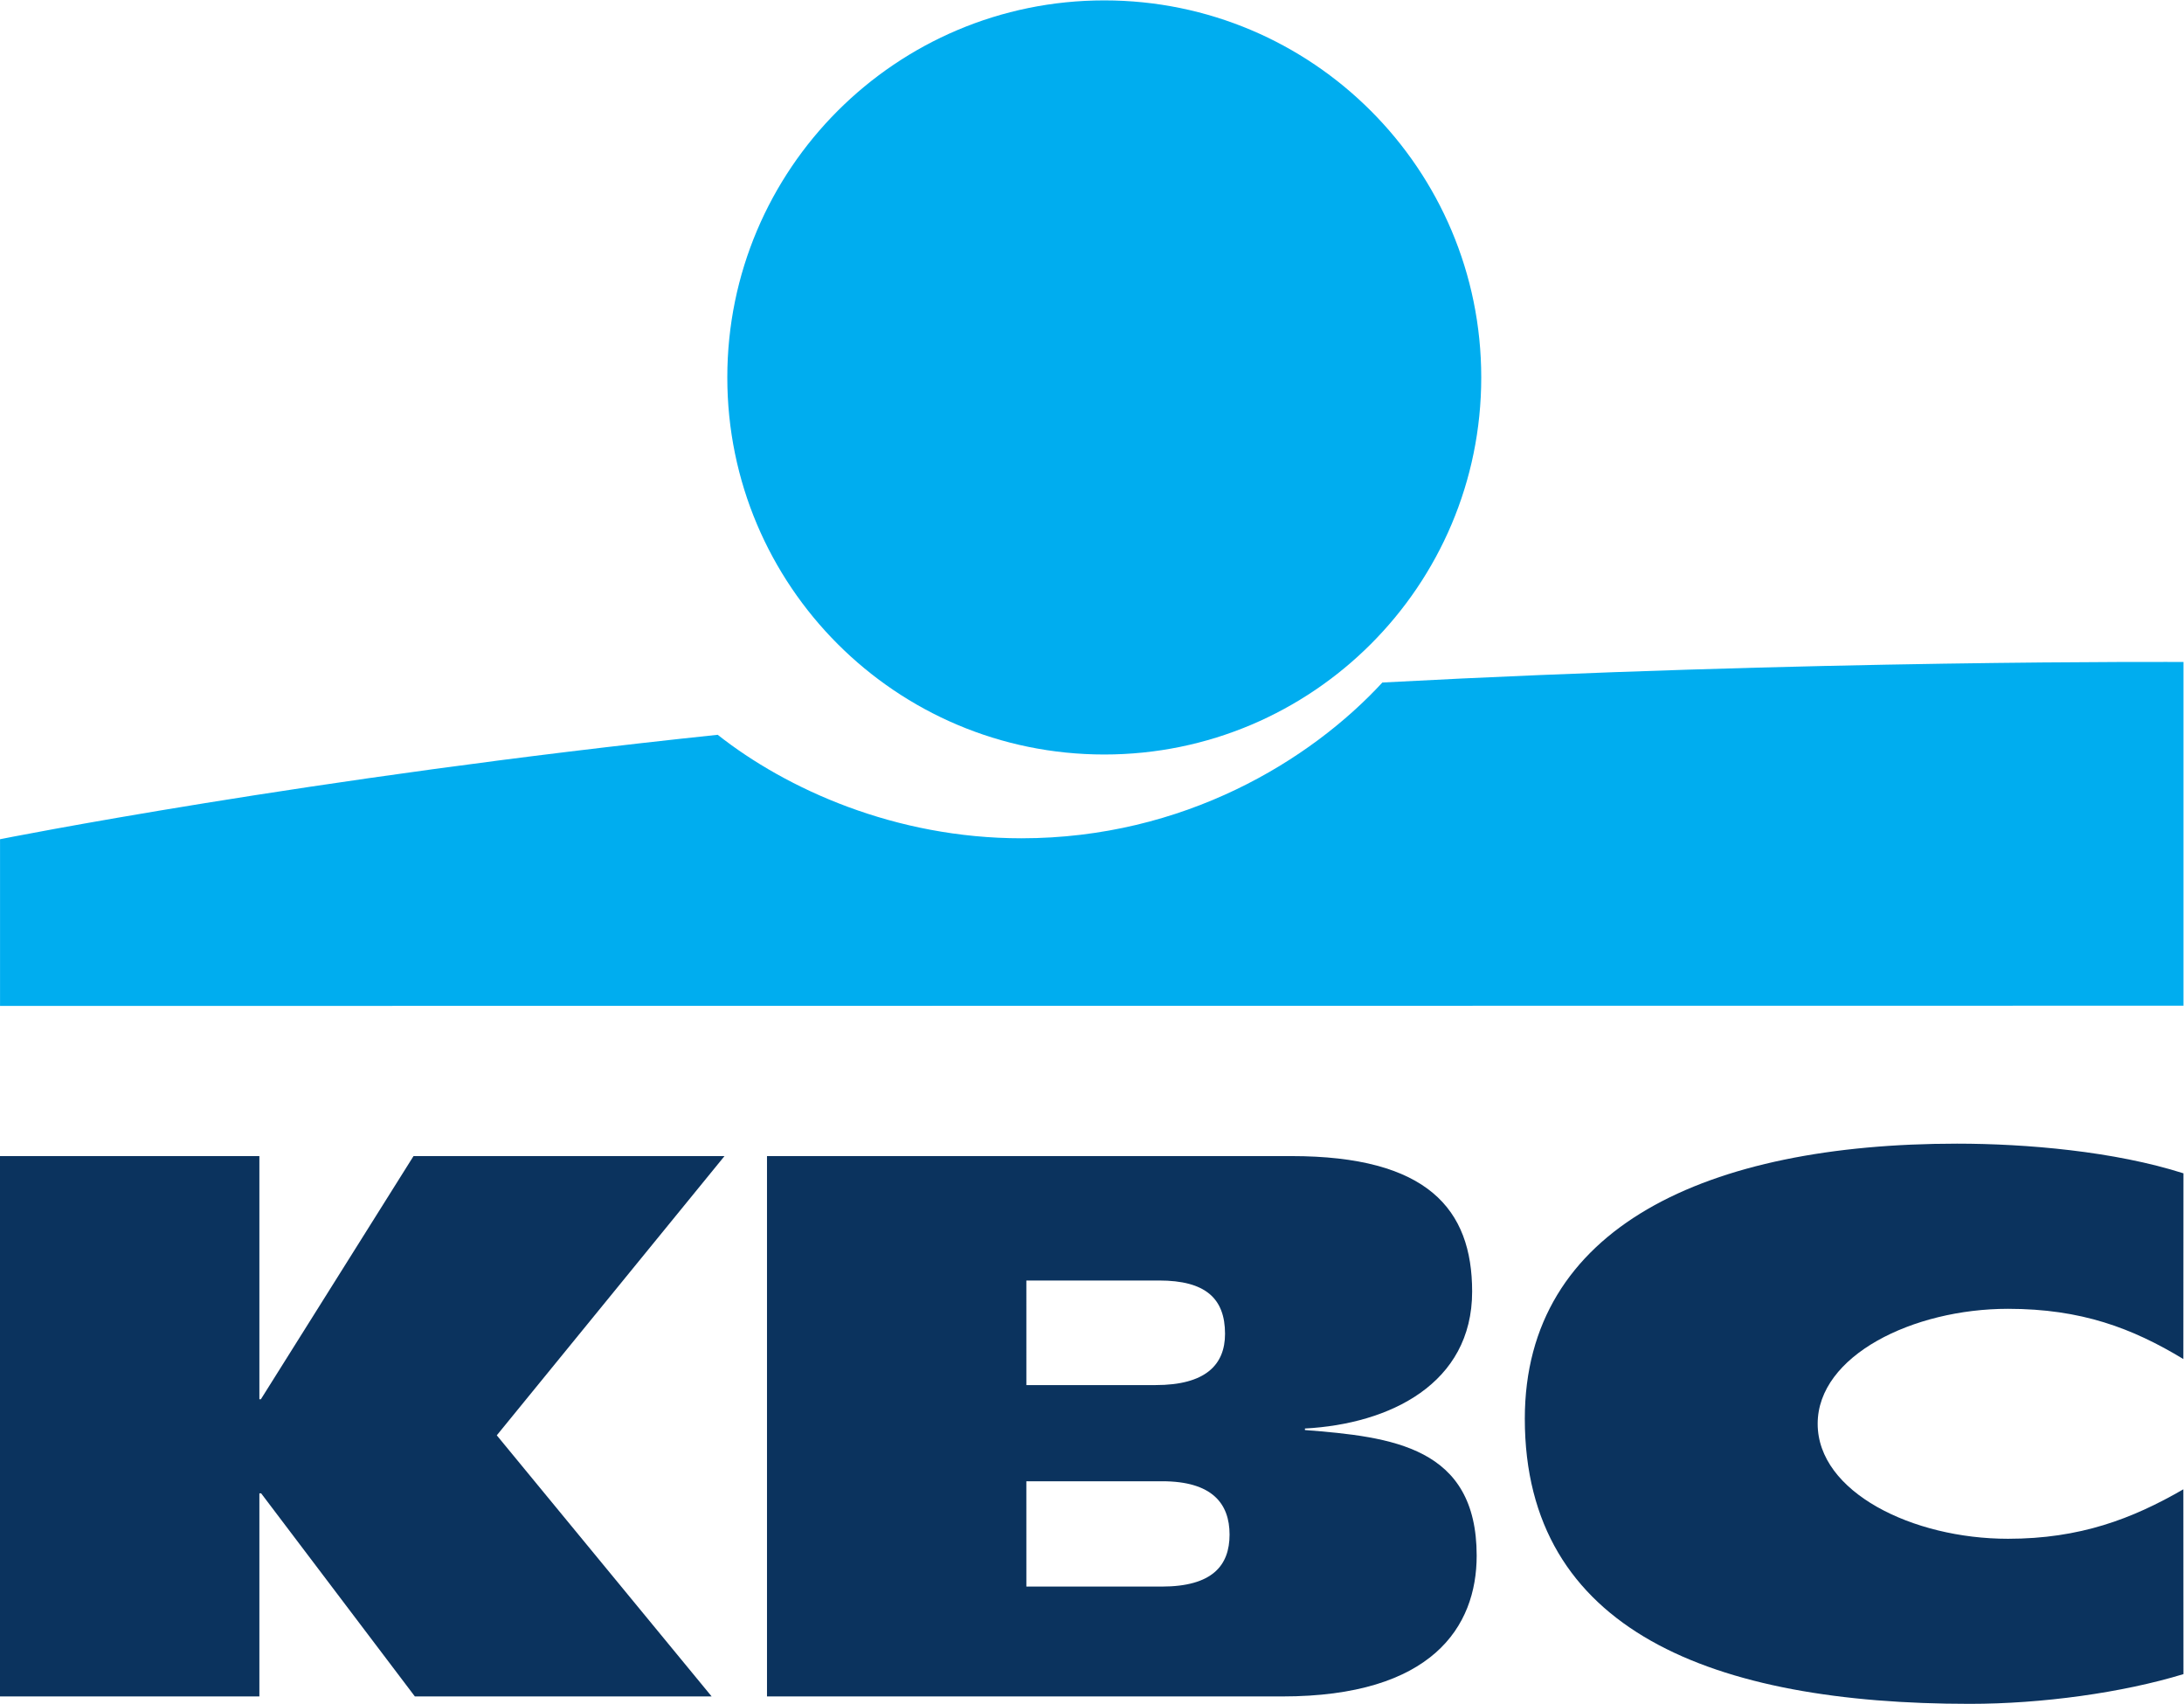
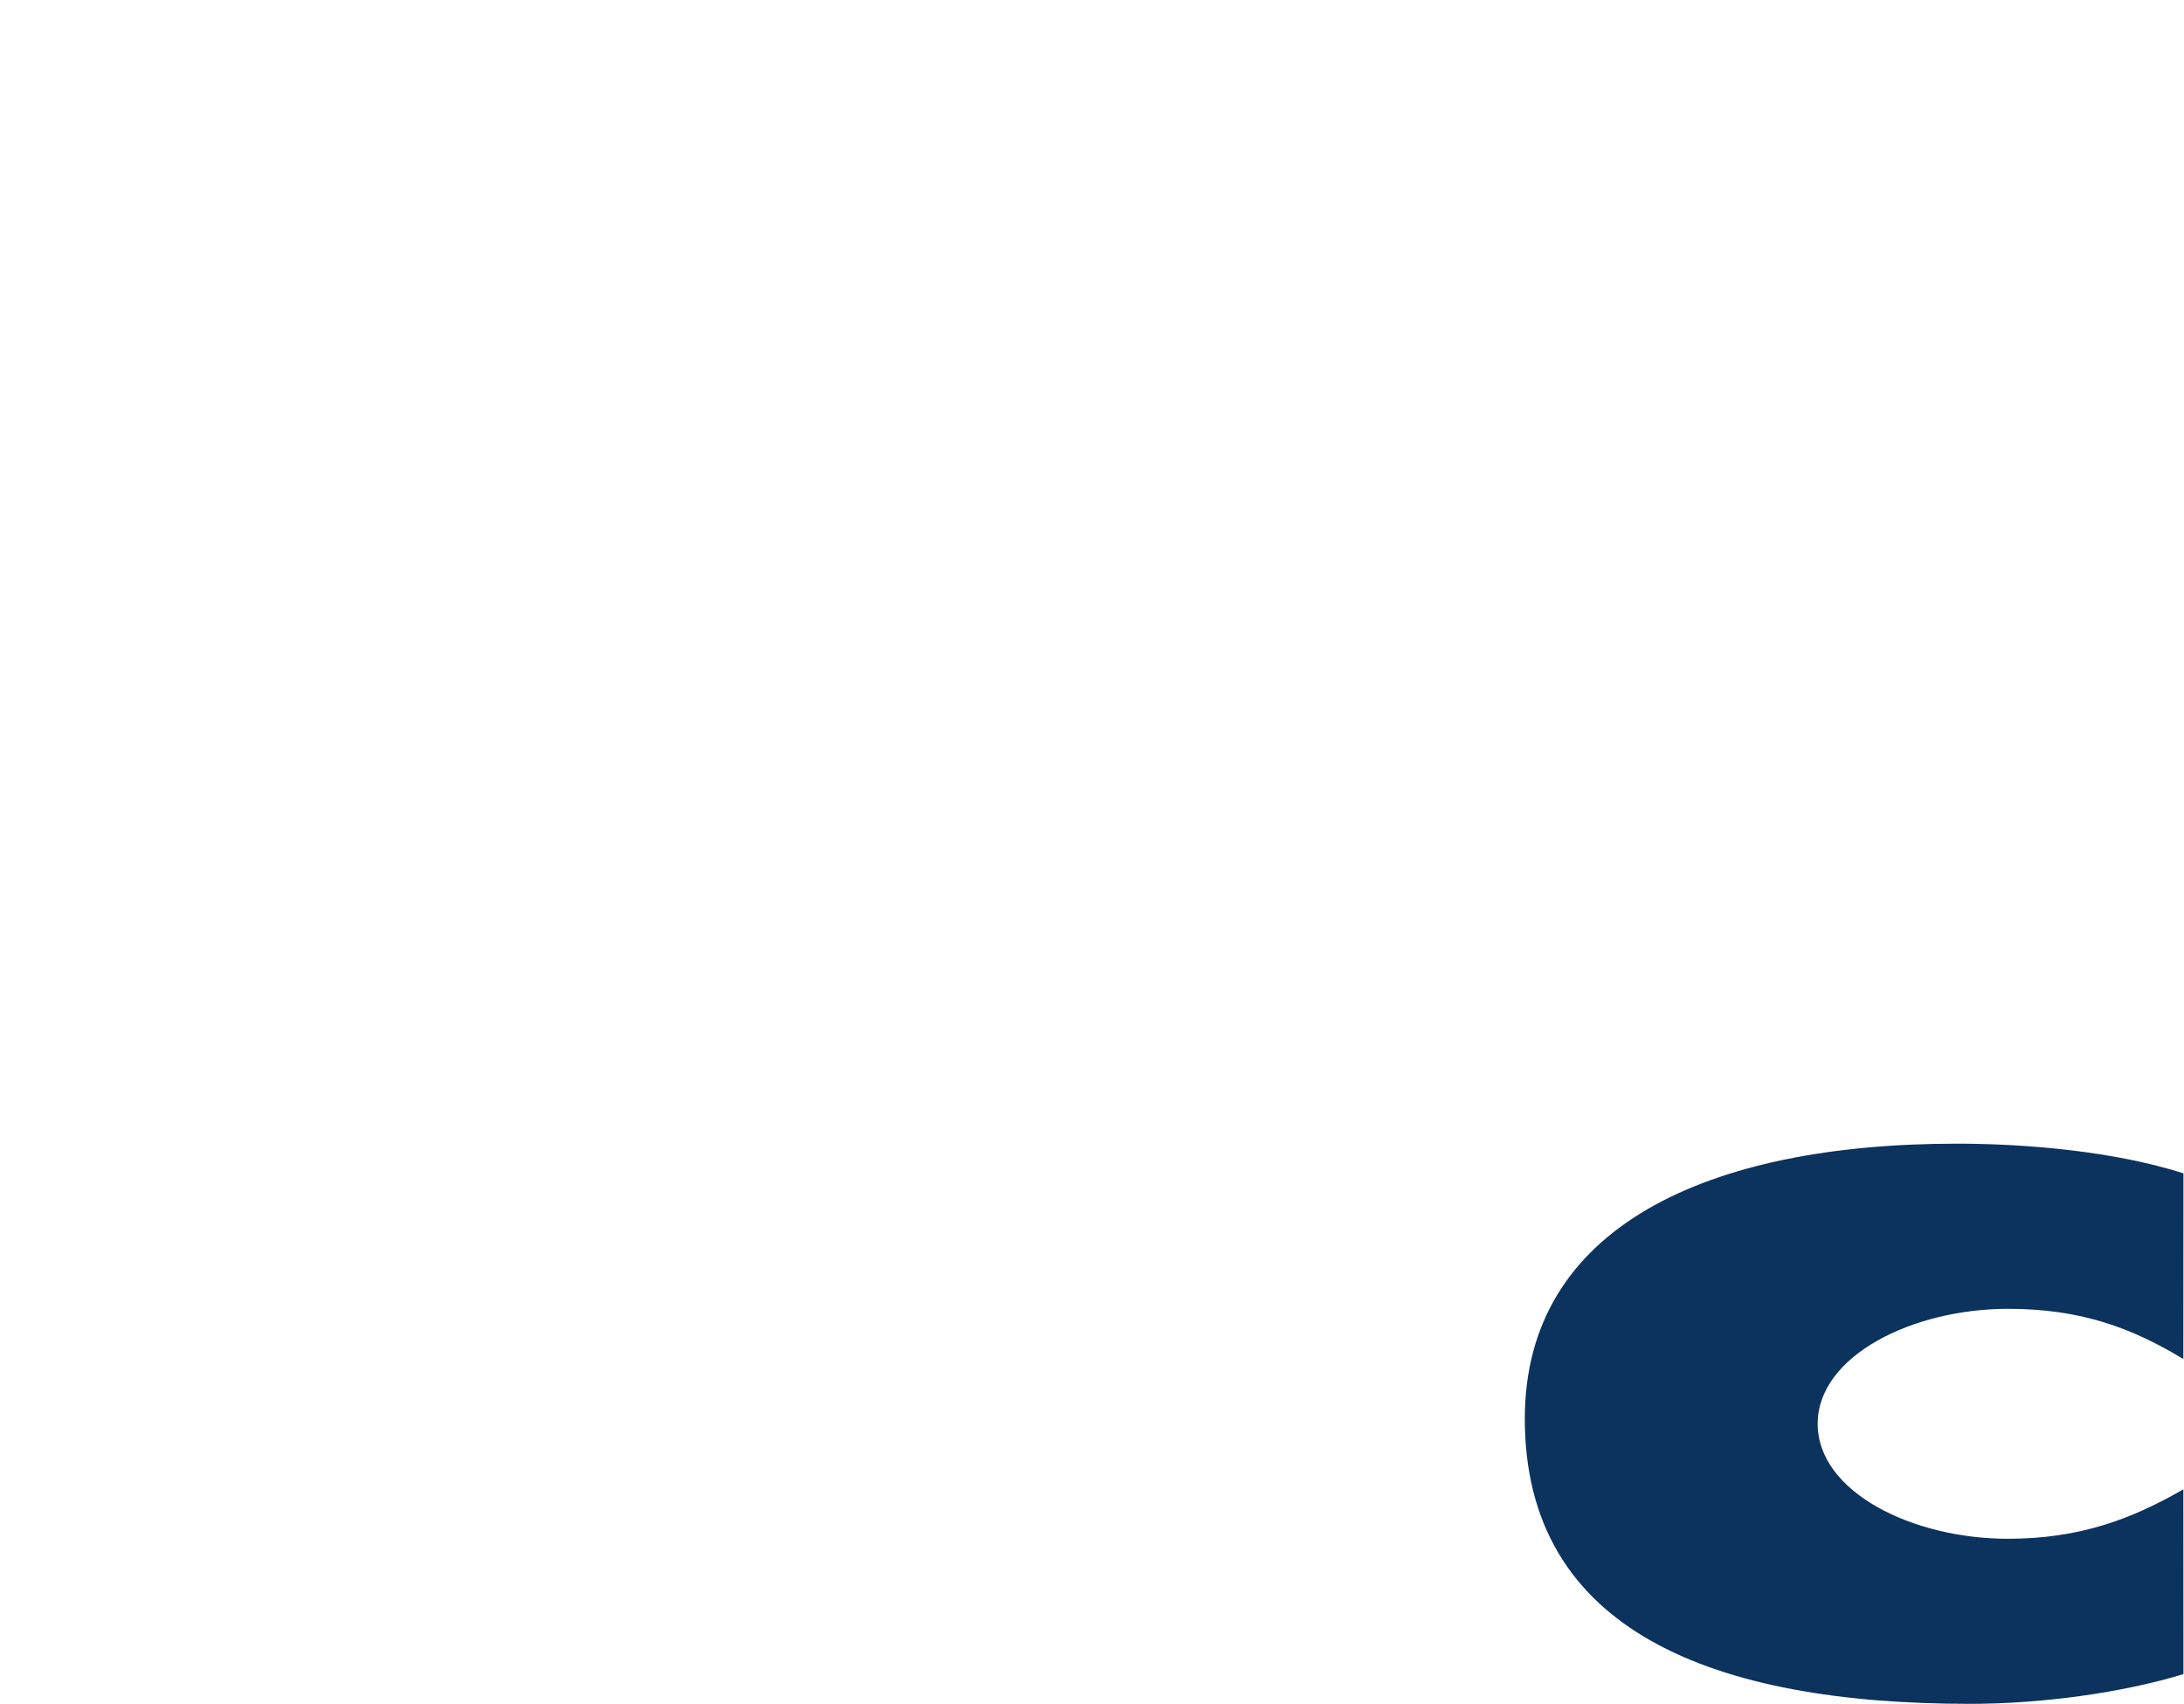
<svg xmlns="http://www.w3.org/2000/svg" width="245.56" height="191.52" version="1.1" viewBox="0 0 245.56 191.52" xml:space="preserve">
  <g transform="matrix(1.333 0 0 -1.333 0 191.52)">
-     <path d="m93.144 80.053c17.562 0 31.796 14.235 31.796 31.795 0 17.559-14.235 31.795-31.796 31.795-17.562 0-31.797-14.236-31.797-31.795 0-17.56 14.236-31.795 31.797-31.795" fill="#00adef" />
-     <path d="m116.6 86.123c-6.058-6.567-16.74-13.135-30.448-13.135-10.634 0-19.792 4.133-25.616 8.727-34.715-3.643-60.533-8.806-60.533-8.806v-14.057l184.17 0.02v28.982s-31.557 0.195-67.57-1.73" fill="#00adef" />
    <g fill="#0b335e">
-       <path d="m21.878 17.751v-17.126h-21.878v45.565h21.878v-20.504h0.127l12.875 20.504h26.231l-19.208-23.547 18.123-22.018h-25.033l-12.966 17.126h-0.15" />
      <path d="m184.17 2.507c-5.164-1.576-11.949-2.507-18.021-2.507-21.644 0-37.534 6.152-37.534 24.044 0 16.169 15.402 23.194 36.456 23.194 5.852 0 13.285-0.646 19.099-2.502l-8e-3 -15.661c-4.308 2.609-8.618 4.236-14.789 4.236-8.03 0-16.056-3.954-16.056-9.695 0-5.754 7.991-9.696 16.056-9.696 6.072 0 10.481 1.682 14.789 4.171l8e-3 -15.584" />
-       <path d="m86.572 26.88h10.897c4.211 0 5.86 1.706 5.86 4.322 0 2.998-1.664 4.496-5.556 4.496h-11.202zm0-16.991h11.407c4.276 0 5.732 1.77 5.732 4.386s-1.472 4.495-5.684 4.495h-11.457zm-21.877 36.301h44.224c11.488 0 15.253-4.467 15.253-11.422 0-7.785-6.957-11.168-14.104-11.55v-0.128c7.338-0.575 14.487-1.404 14.487-10.594 0-5.999-3.766-11.871-16.402-11.871h-43.458v45.565" />
    </g>
  </g>
</svg>